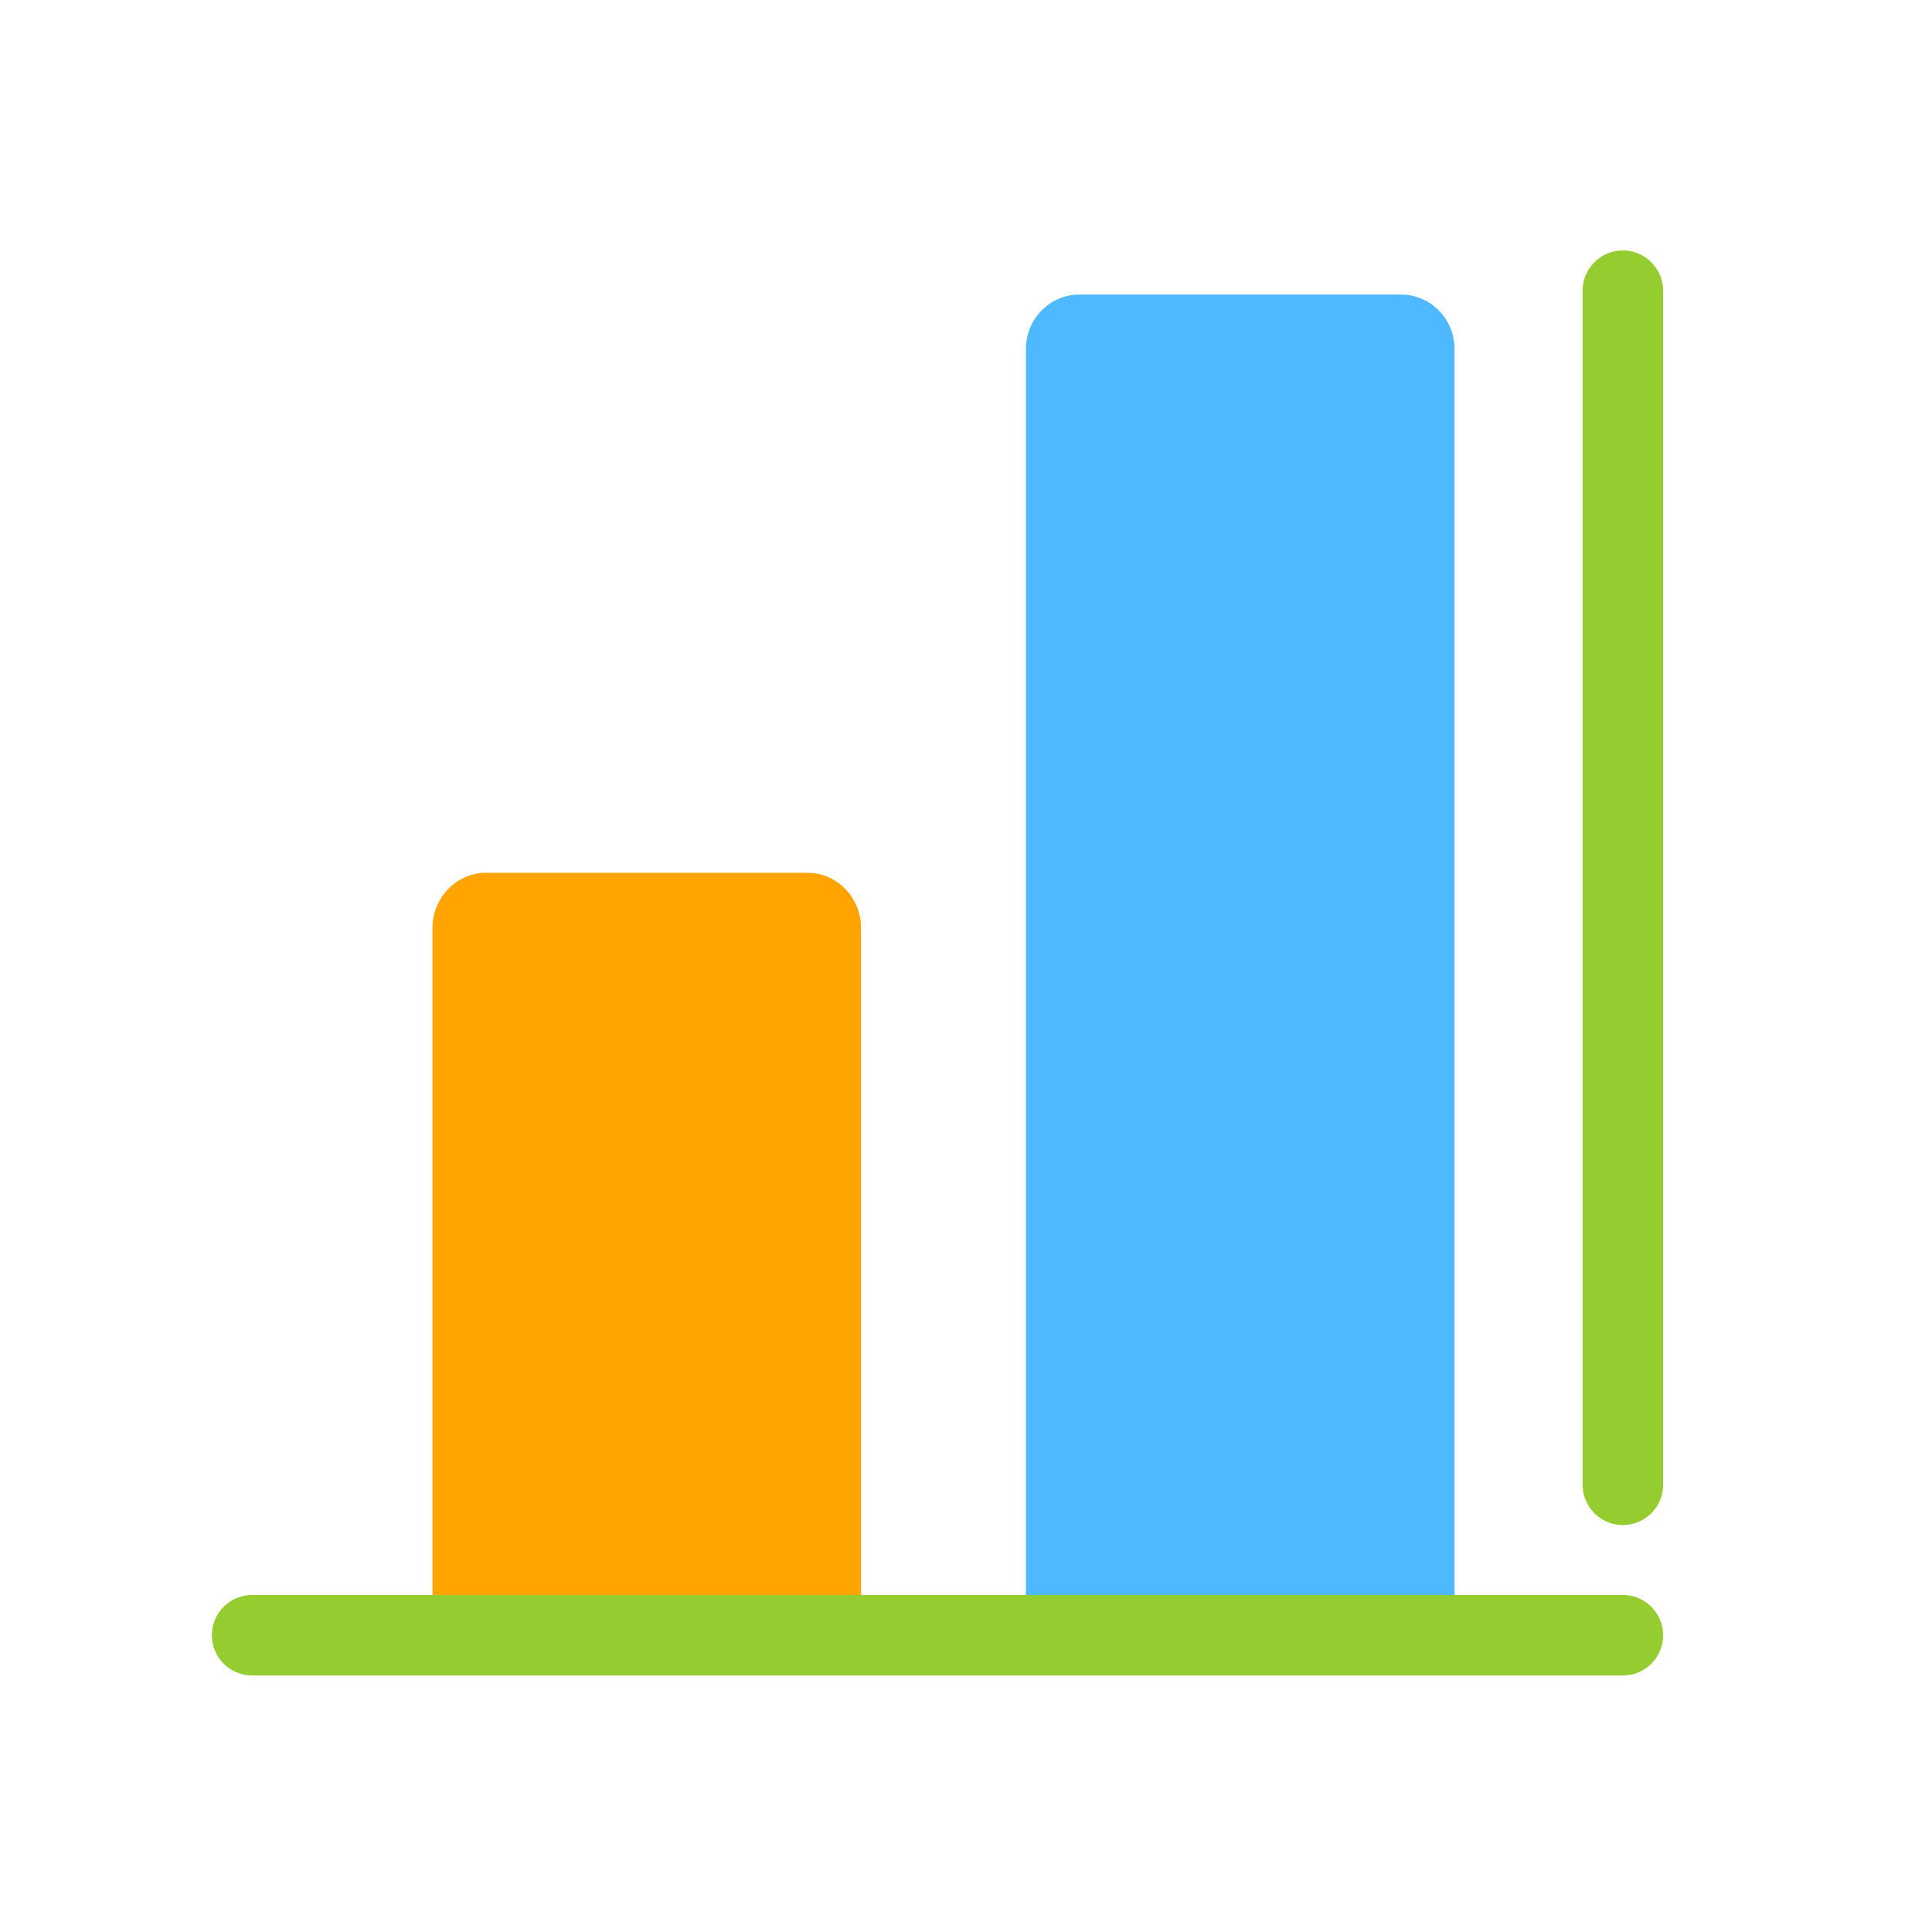
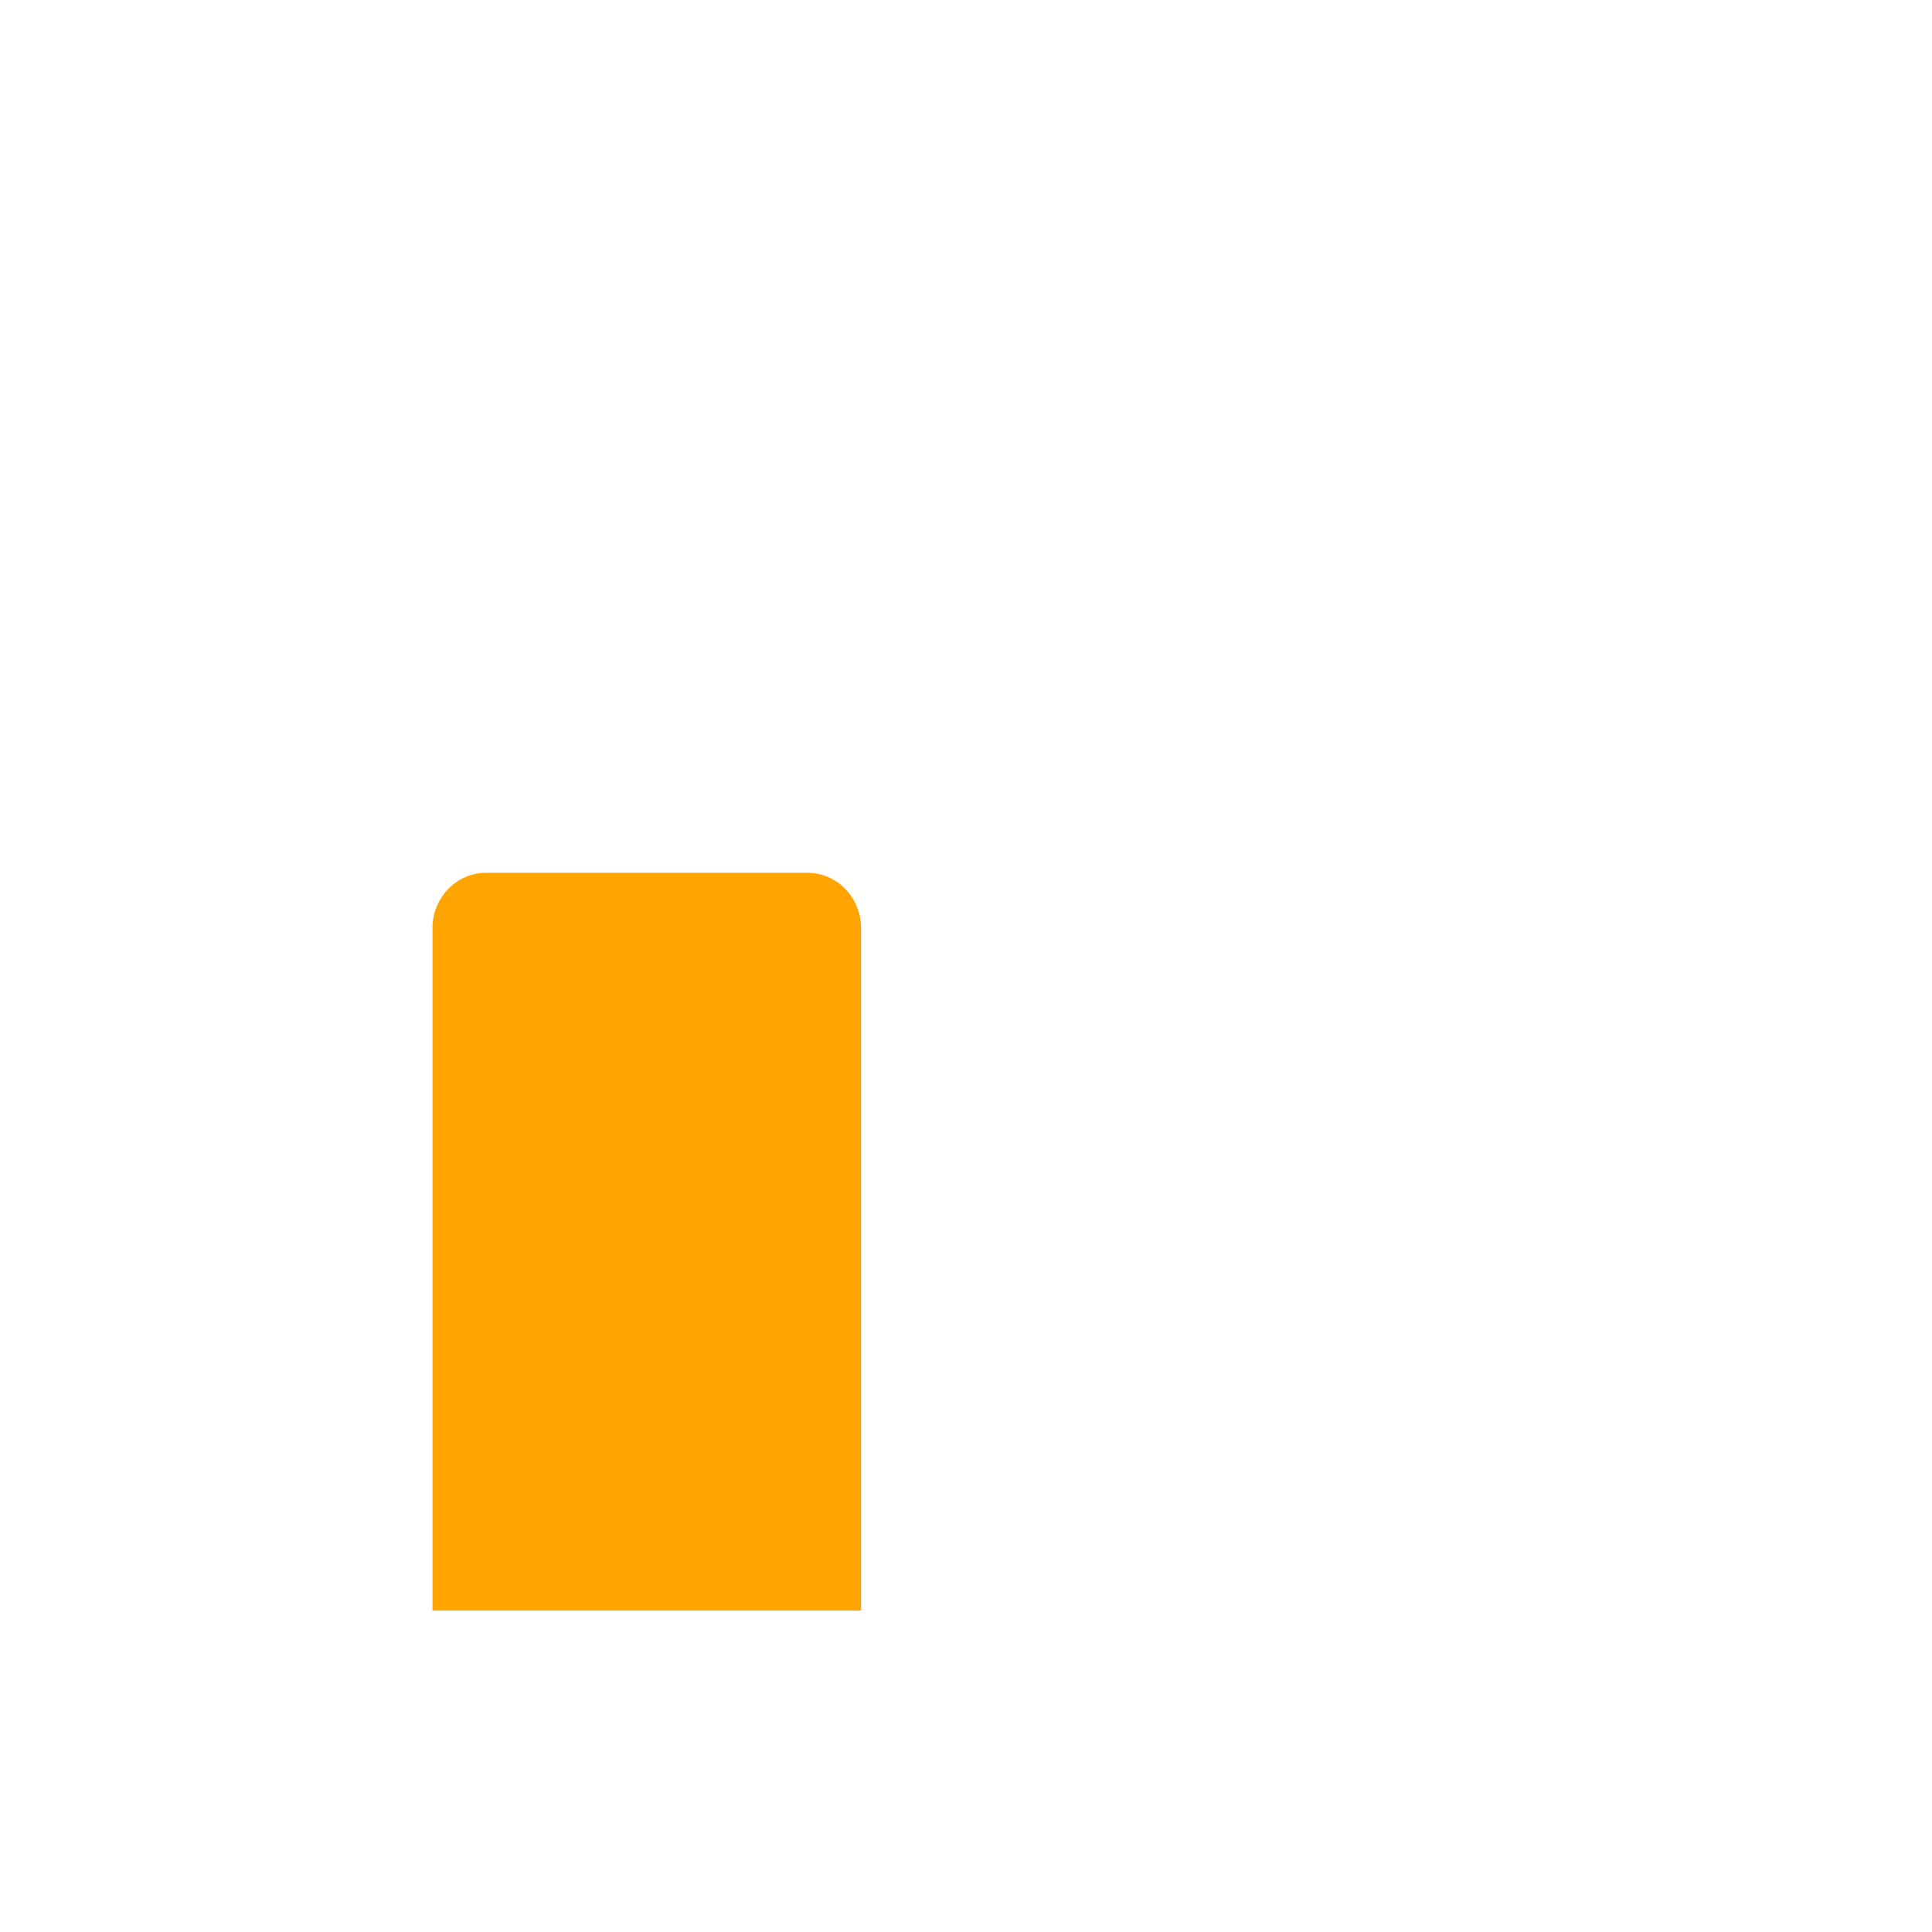
<svg xmlns="http://www.w3.org/2000/svg" version="1.1" id="Layer_1" x="0px" y="0px" width="72px" height="72px" viewBox="0 0 72 72" enable-background="new 0 0 72 72" xml:space="preserve">
  <path fill="#FFA400" d="M16.117,60.021V34.592c0-1.141,0.895-2.066,2-2.066H30.09c1.105,0,2,0.925,2,2.066v25.429" />
-   <path fill="#4EB9FF" d="M38.233,59.775V13.003c0-1.119,0.895-2.026,2-2.026h11.973c1.105,0,2,0.907,2,2.026v46.772" />
-   <line fill="none" stroke="#95CC2F" stroke-width="3" stroke-linecap="round" x1="9.396" y1="60.94" x2="60.479" y2="60.94" />
-   <line fill="none" stroke="#95CC2F" stroke-width="3" stroke-linecap="round" x1="60.479" y1="55.333" x2="60.479" y2="10.834" />
</svg>